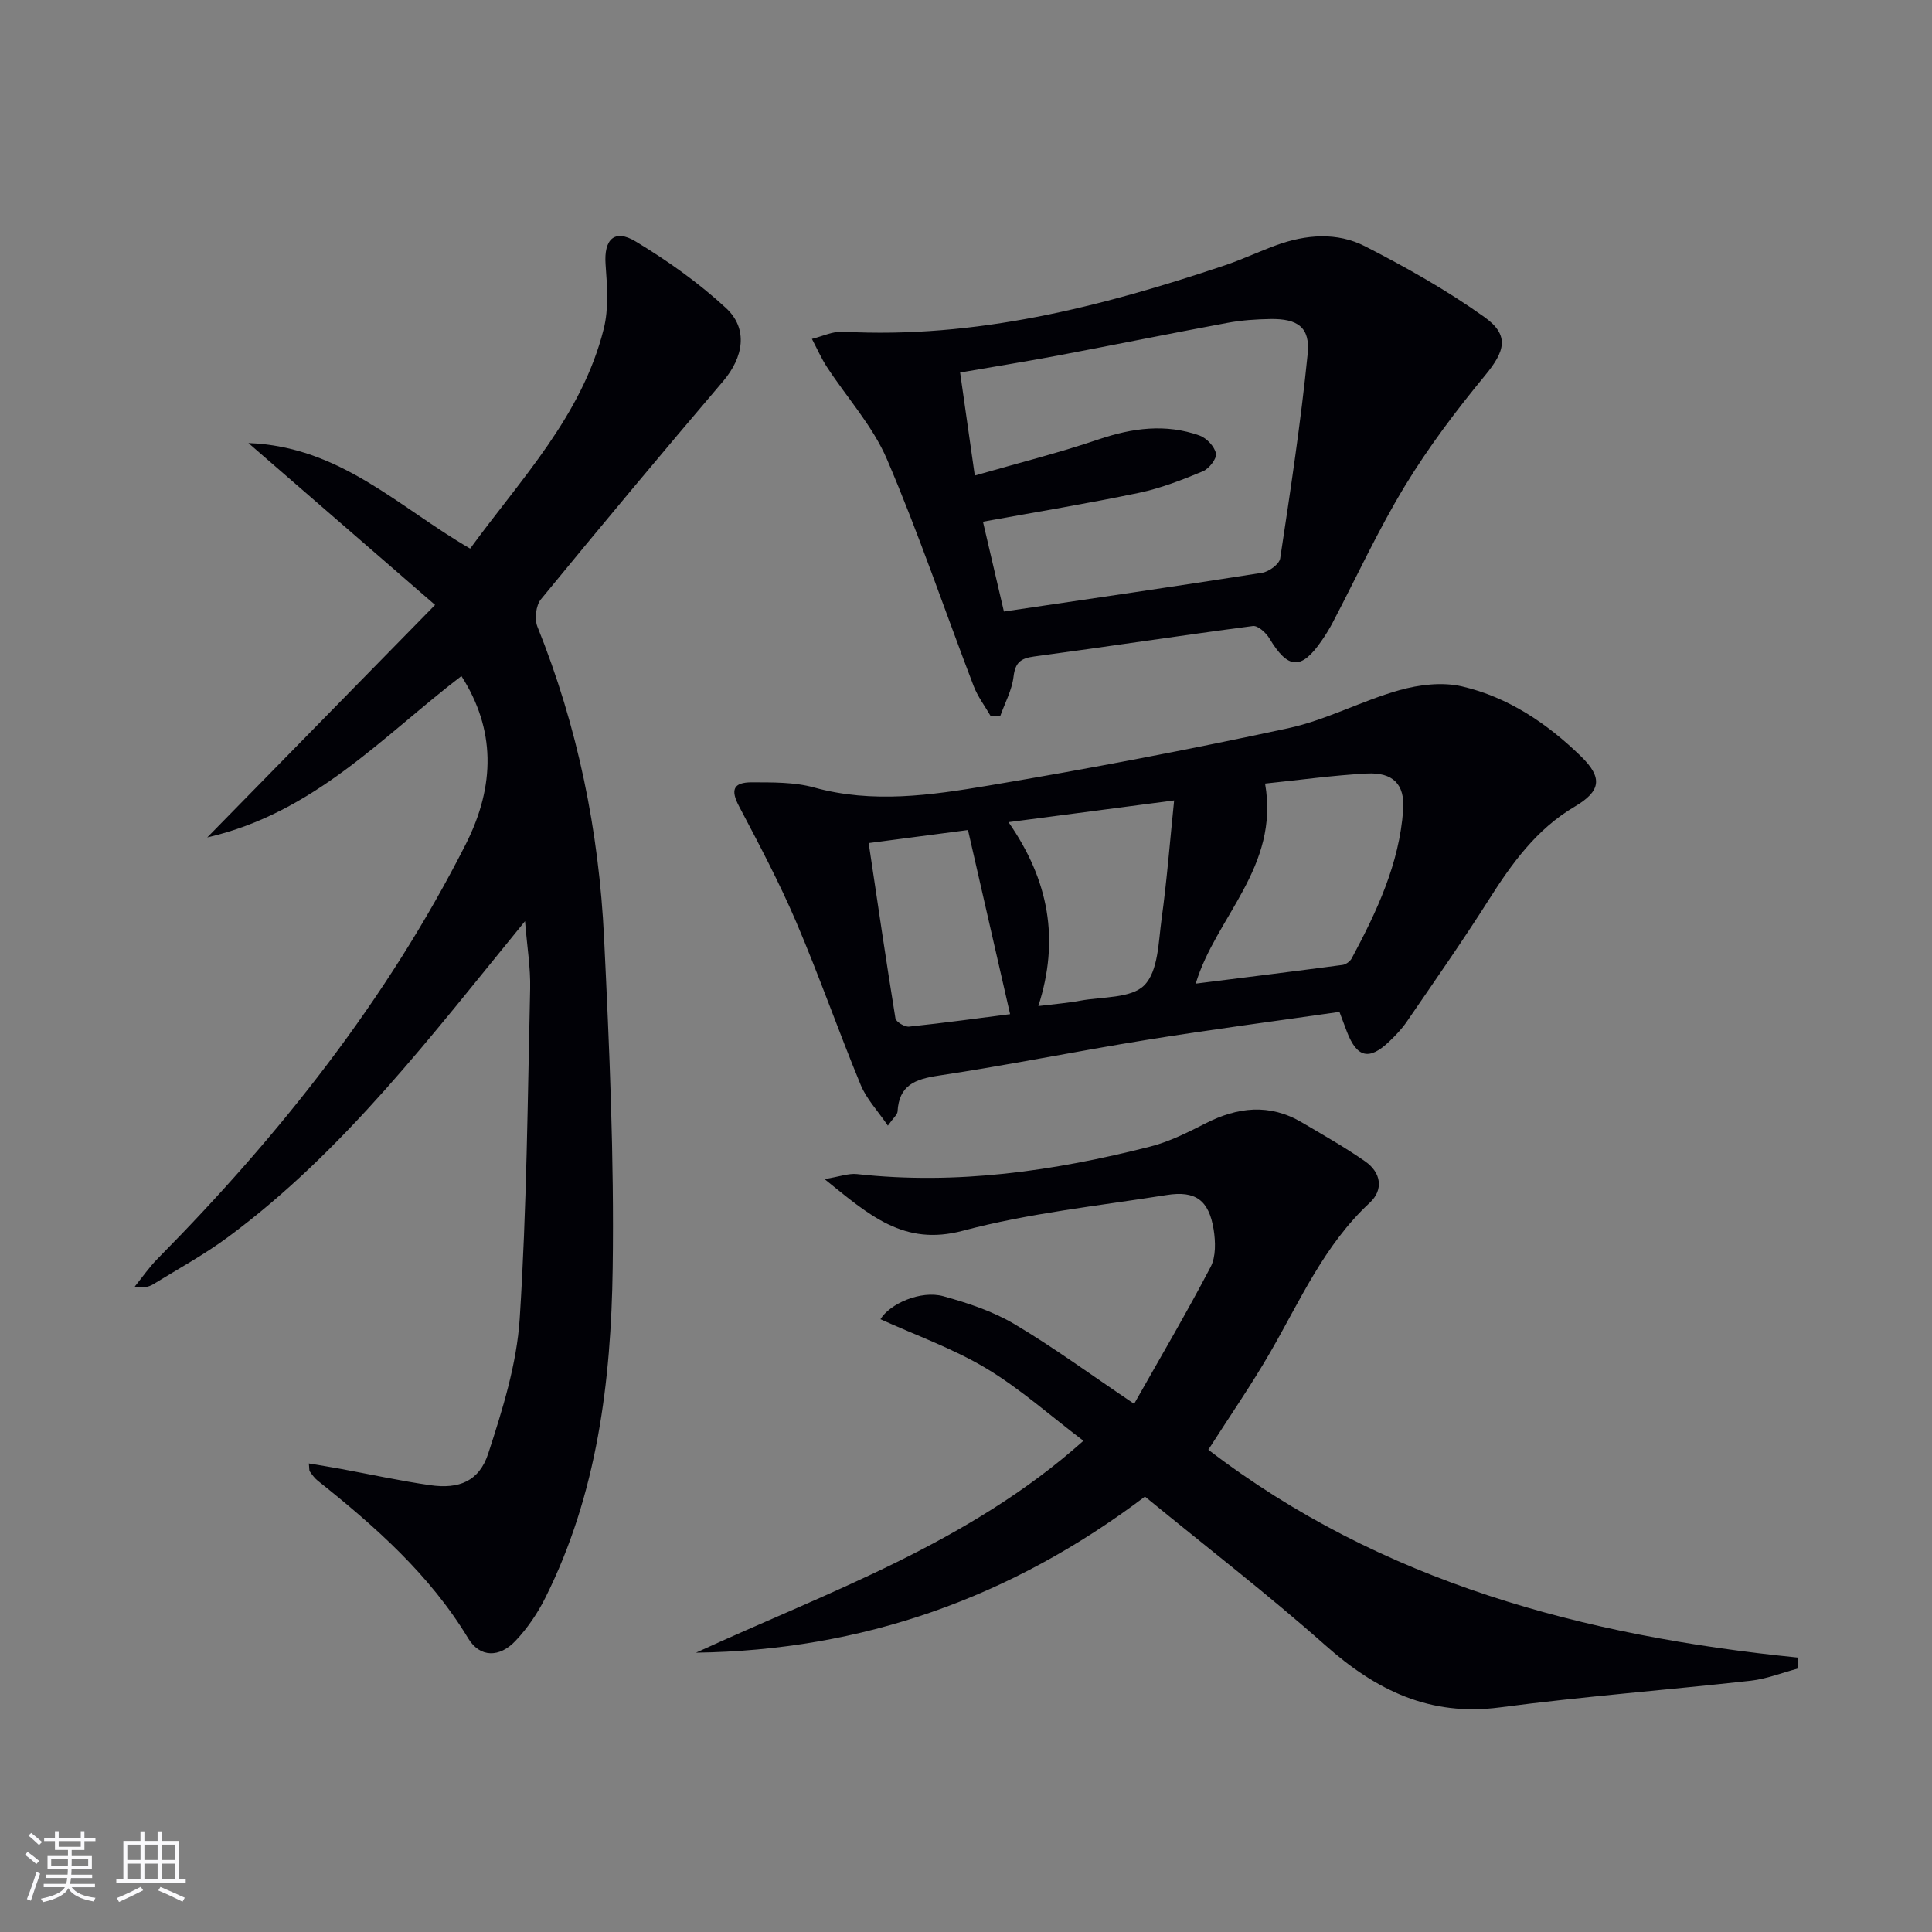
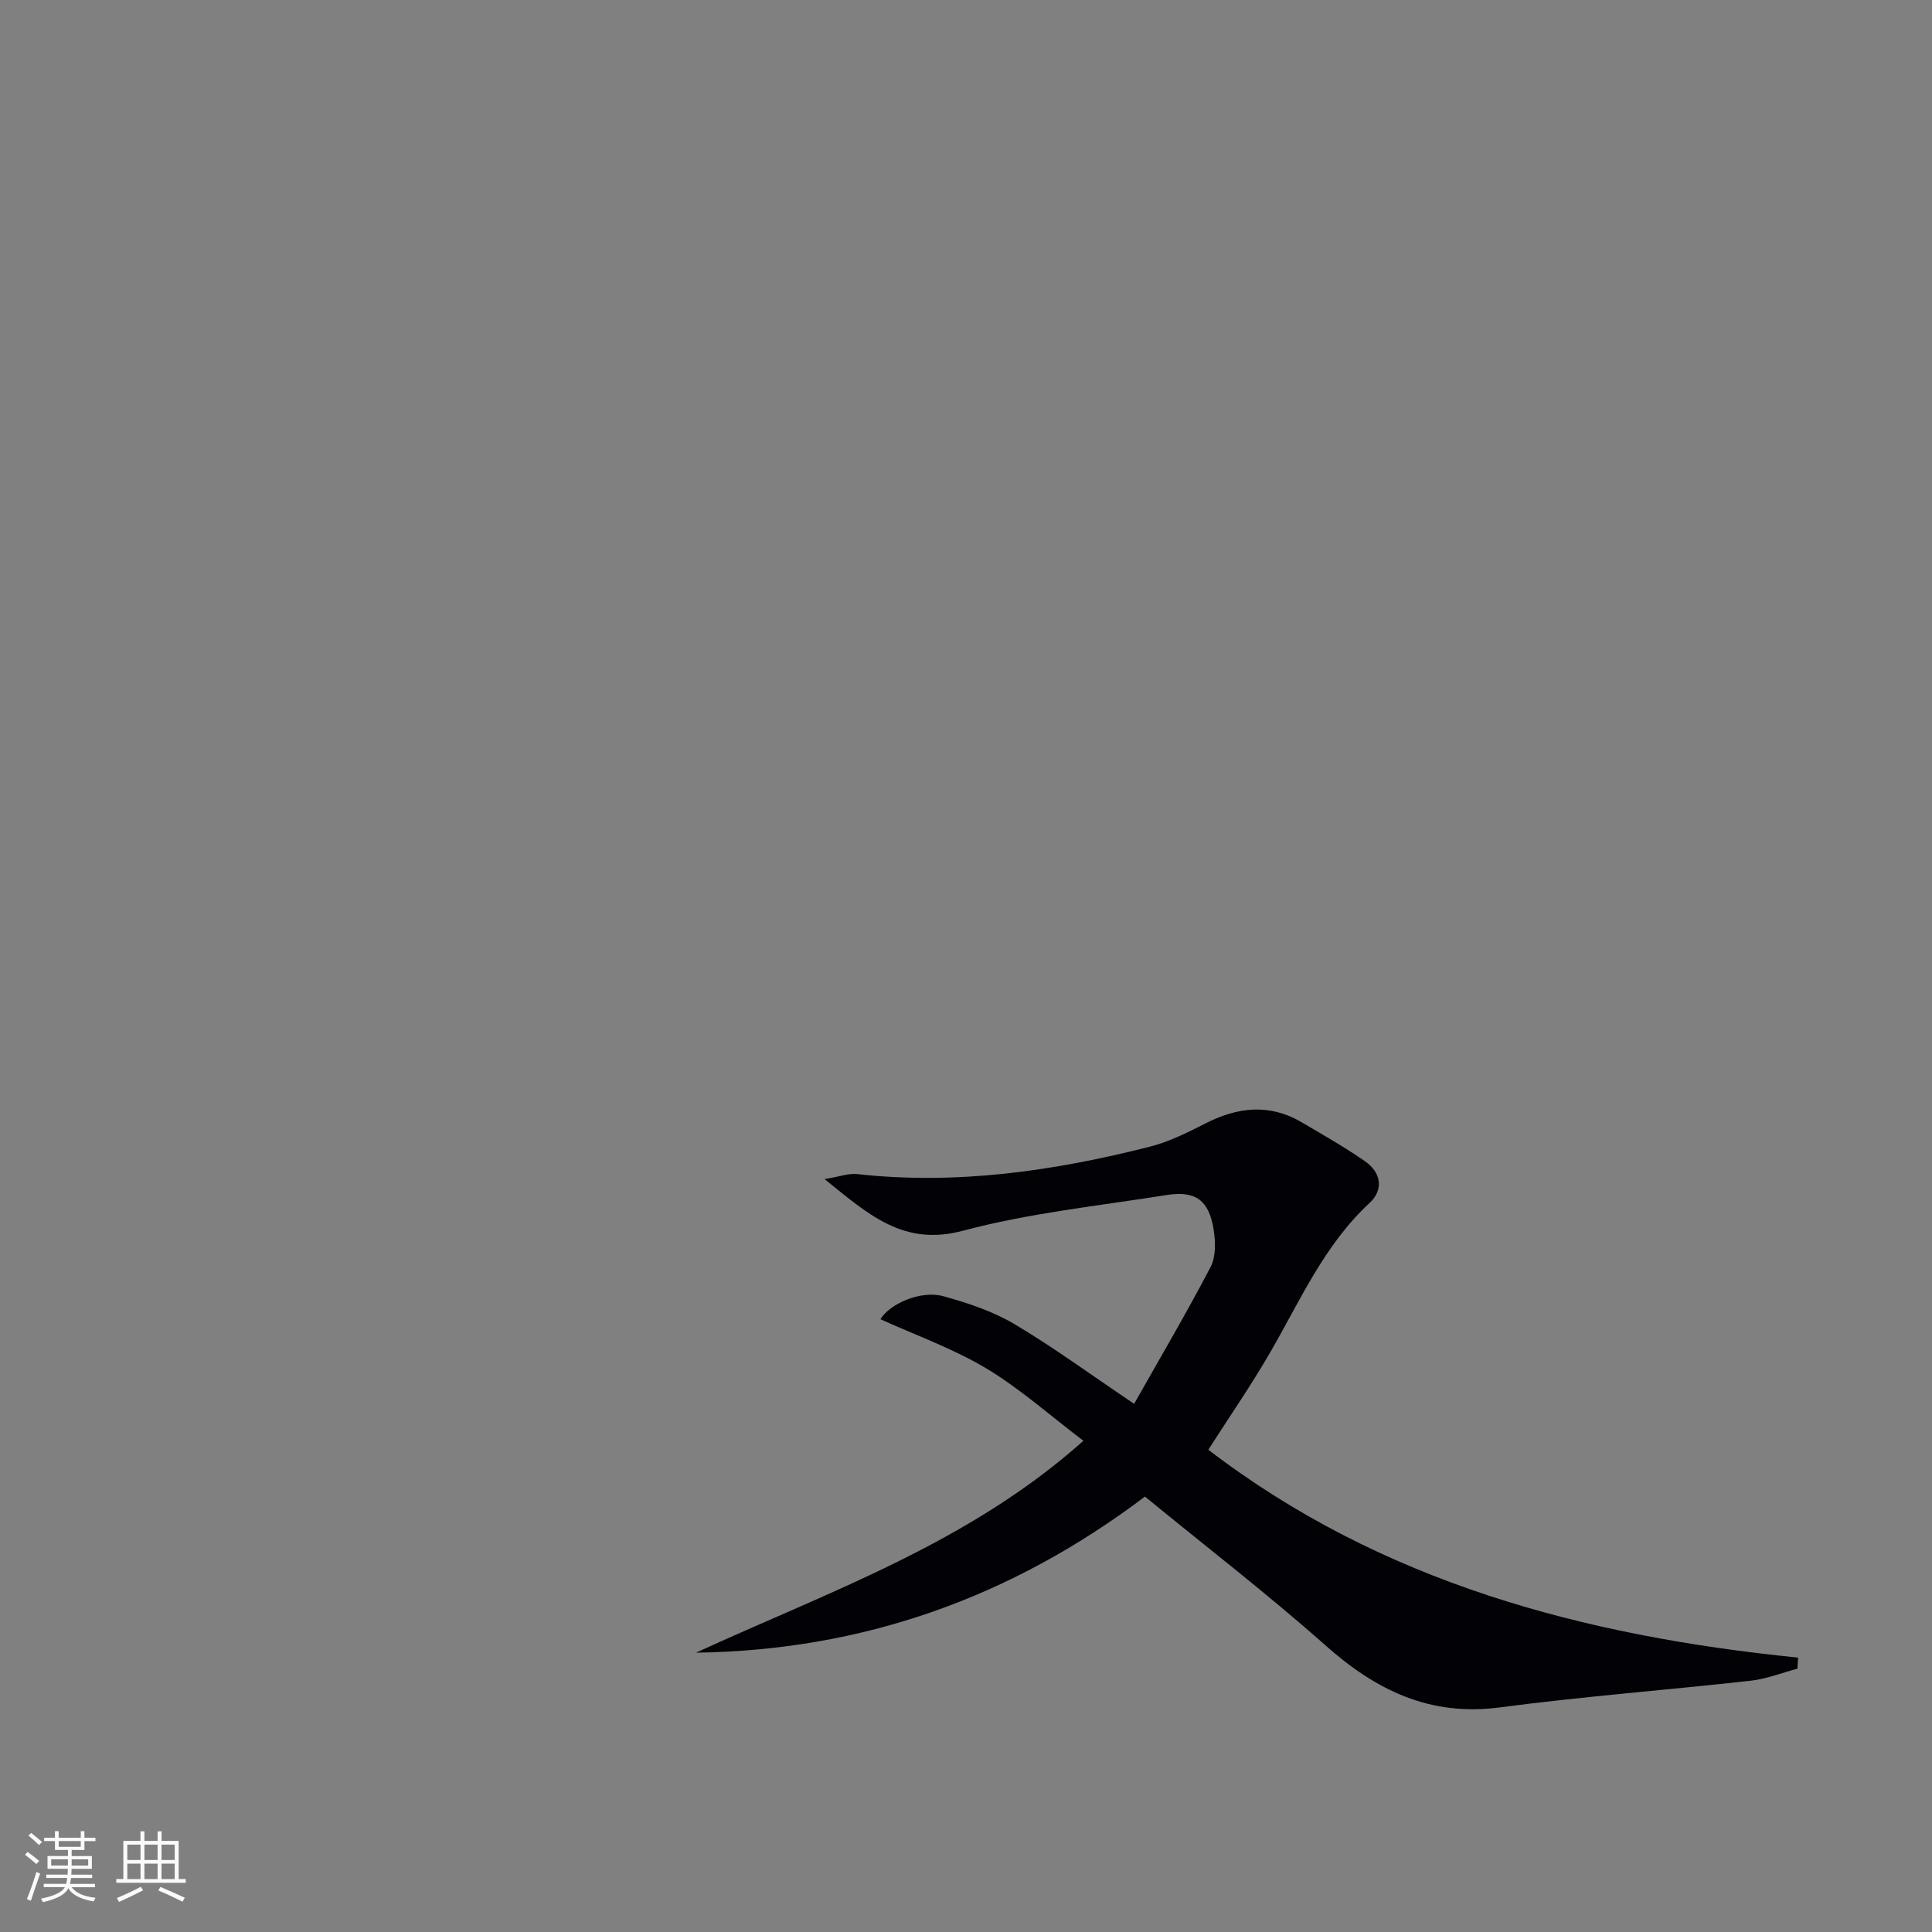
<svg xmlns="http://www.w3.org/2000/svg" enable-background="new 0 0 400 400" viewBox="0 0 400 400">
  <rect x="0" y="0" width="400" height="400" fill="#808080" stroke="none" />
  <g fill="#010106">
-     <path d="m108.7 190.72c-19.43 23.76-37.32 47.47-61.38 65.32-4.93 3.66-10.36 6.63-15.6 9.85-.93.57-2.06.82-3.82.48 1.57-1.93 2.99-4.01 4.73-5.77 25.29-25.6 47.42-53.52 63.78-85.77 6.23-12.29 6.13-23.9-.88-34.86-16.28 12.44-30.44 28.31-52.62 33.41 15.88-16.21 30.99-31.63 47.17-48.14-13.34-11.57-25.54-22.14-38.65-33.51 19.02.7 31.13 13.32 45.91 21.85 10.49-14.4 23.15-27.48 27.66-45.5 1.06-4.22.7-8.91.38-13.33-.38-5.14 1.8-7.43 6.21-4.77 6.61 3.99 13.04 8.55 18.7 13.78 4.68 4.31 3.64 10.2-.56 15.15-12.72 14.94-25.3 30-37.74 45.17-1.04 1.27-1.36 4.08-.73 5.65 8.35 20.71 12.74 42.3 13.81 64.48 1.1 22.76 2.1 45.57 1.78 68.33-.33 23.48-3.2 46.78-13.94 68.25-1.61 3.23-3.73 6.35-6.21 8.96-3.28 3.46-7.33 3.48-9.76-.54-8.01-13.26-19.31-23.2-31.18-32.67-.64-.51-1.13-1.21-1.61-1.88-.16-.23-.09-.63-.21-1.67 2.31.39 4.45.73 6.58 1.12 6.18 1.14 12.34 2.49 18.56 3.38 5.97.85 10.13-.81 12.01-6.57 2.95-9.07 5.9-18.49 6.51-27.92 1.46-22.72 1.64-45.53 2.16-68.31.1-4.28-.62-8.57-1.06-13.97z" />
+     <path d="m108.7 190.72z" />
    <path d="m237.05 309.85c-27.82 21.02-58.58 31.84-92.95 32.32 27.52-12.66 56.4-22.62 80.21-43.87-6.92-5.24-13.13-10.81-20.15-15.01-6.87-4.11-14.57-6.84-21.87-10.16 1.88-3.15 8.3-6.06 13.02-4.76 5.06 1.4 10.22 3.11 14.7 5.76 8.11 4.81 15.75 10.43 24.8 16.52 5.44-9.62 10.88-18.86 15.84-28.35 1.11-2.13 1.02-5.24.62-7.76-.99-6.06-3.74-8.08-9.75-7.12-14.1 2.24-28.42 3.73-42.16 7.39-12.24 3.26-19.38-3.21-28.64-10.69 3.16-.52 4.99-1.23 6.71-1.04 20.62 2.28 40.76-.62 60.66-5.68 3.98-1.01 7.78-2.92 11.47-4.8 6.67-3.41 13.27-4.16 19.94-.24 4.44 2.61 8.93 5.16 13.14 8.09 3.3 2.3 3.88 5.85.93 8.59-9.4 8.72-14.39 20.24-20.62 31.01-3.9 6.74-8.35 13.17-12.78 20.1 35.83 27.46 77.75 38.57 122.1 43.04-.04.76-.09 1.53-.13 2.29-3.21.85-6.38 2.12-9.64 2.49-17.32 1.93-34.71 3.25-51.98 5.53-14.51 1.91-25.66-3.56-36.15-12.89-11.93-10.58-24.61-20.34-37.32-30.76z" />
-     <path d="m183.82 233.05c-2.14-3.14-4.44-5.55-5.62-8.43-4.62-11.18-8.61-22.62-13.36-33.74-3.5-8.18-7.68-16.08-11.84-23.97-1.75-3.33-1.26-4.95 2.69-4.94 4.3.02 8.77-.06 12.85 1.07 12.14 3.36 24.19 1.61 36.1-.39 20.77-3.49 41.49-7.44 62.08-11.88 7.86-1.7 15.2-5.68 22.99-7.87 4.11-1.16 8.9-1.73 12.97-.79 9.56 2.22 17.64 7.66 24.64 14.48 4.57 4.45 4.14 7.21-1.34 10.44-7.87 4.65-12.96 11.72-17.73 19.24-5.43 8.56-11.25 16.87-16.98 25.24-1.02 1.5-2.31 2.85-3.63 4.11-4.15 3.98-6.69 3.38-8.77-2-.47-1.21-.92-2.44-1.55-4.12-13.33 1.92-26.64 3.65-39.88 5.79-14.41 2.32-28.73 5.24-43.16 7.41-4.86.73-8.15 2-8.45 7.43-.05.67-.87 1.3-2.01 2.92zm78.1-70.82c3.03 17.31-10.22 27.63-14.36 41.42 10.11-1.27 20.26-2.53 30.39-3.87.7-.09 1.57-.73 1.91-1.36 5.19-9.68 9.86-19.61 10.65-30.76.38-5.31-2.13-7.79-7.52-7.51-6.92.36-13.8 1.33-21.07 2.08zm-53.12 7.99c8.4 12.09 10.59 24.34 6.18 38.07 3.4-.42 6.04-.62 8.62-1.1 4.6-.86 10.63-.45 13.34-3.23 2.87-2.93 2.9-8.92 3.55-13.66 1.1-7.96 1.72-15.99 2.6-24.58-11.83 1.55-22.66 2.97-34.29 4.5zm-8.39 1.63c-6.16.81-13.16 1.73-20.56 2.7 1.86 12.43 3.6 24.37 5.54 36.29.12.73 1.91 1.8 2.82 1.71 7.36-.77 14.7-1.79 20.92-2.58-2.89-12.63-5.71-24.96-8.72-38.12z" />
-     <path d="m205.14 148.31c-1.2-2.09-2.71-4.06-3.56-6.28-5.99-15.66-11.36-31.56-17.95-46.96-2.94-6.87-8.26-12.71-12.41-19.07-1.2-1.84-2.09-3.88-3.12-5.83 2.15-.53 4.34-1.61 6.46-1.49 27.39 1.47 53.36-5.12 78.98-13.73 3.61-1.21 7.08-2.86 10.67-4.17 6.16-2.25 12.62-2.76 18.43.22 8.51 4.36 16.93 9.1 24.7 14.65 5.29 3.78 4.24 7.1.1 12.11-5.98 7.26-11.7 14.84-16.58 22.87-5.51 9.07-9.97 18.79-14.91 28.21-.69 1.32-1.48 2.6-2.33 3.83-4.22 6.12-6.95 5.92-10.81-.51-.7-1.16-2.38-2.69-3.42-2.55-15.11 1.98-30.18 4.29-45.29 6.31-2.81.38-3.91 1.26-4.26 4.2-.33 2.78-1.79 5.42-2.75 8.13-.65.01-1.3.04-1.95.06zm-3.32-49.85c8.92-2.57 17.38-4.69 25.61-7.48 7.01-2.38 13.91-3.3 20.92-.81 1.46.52 3.12 2.28 3.4 3.73.21 1.05-1.44 3.15-2.71 3.68-4.27 1.77-8.66 3.49-13.17 4.44-10.66 2.23-21.42 4-32.36 5.99 1.45 6.2 2.89 12.39 4.34 18.6 18.07-2.67 35.78-5.24 53.45-8.02 1.42-.22 3.57-1.79 3.75-2.98 2.13-14.08 4.27-28.18 5.69-42.35.55-5.49-2.05-7.3-7.72-7.21-2.98.05-5.99.25-8.92.8-11.74 2.18-23.44 4.56-35.17 6.78-6.6 1.24-13.23 2.3-20.15 3.5 1.02 7.15 1.95 13.67 3.04 21.33z" />
  </g>
  <path d="m5.17 384 .55-.58c.85.61 1.65 1.24 2.4 1.87l-.59.64c-.83-.73-1.62-1.38-2.36-1.93m1.22 9.53-.82-.34c.71-1.76 1.37-3.64 1.98-5.63.24.13.5.25.76.36-.6 1.67-1.24 3.54-1.92 5.61m-.5-13.5.57-.54c.56.44 1.31 1.06 2.26 1.87l-.64.64c-.68-.66-1.41-1.32-2.19-1.97m3.25.46h2.24v-1.36h.77v1.36h4.57v-1.36h.76v1.36h2.28v.69h-2.28v1.84h-2.64v1.26h4.18v2.64h-4.21c0 .45-.02.86-.05 1.21h4.32v.69h-4.38c-.04.34-.1.75-.19 1.22h5.15v.69h-4.82c.87 1.19 2.51 1.92 4.93 2.19-.17.32-.3.57-.37.76-2.77-.49-4.52-1.41-5.26-2.76-.56 1.26-2.3 2.23-5.24 2.9-.12-.24-.26-.48-.43-.72 2.73-.55 4.38-1.34 4.96-2.38h-4.38v-.69h4.65c.1-.38.17-.79.21-1.22h-4.32v-.69h4.4c.03-.34.05-.75.05-1.21h-4.2v-2.64h4.23v-1.26h-2.69v-1.84h-2.24zm1.46 4.46v1.29h3.45c.01-.4.02-.57.01-.53v-.32-.45h-3.46zm1.55-2.59h4.57v-1.19h-4.57zm6.11 2.59h-3.42v.77c-.01.19-.01.37-.02.53h3.44z" fill="#fafafc" />
  <path d="m32.63 379.16h.82v1.98h3.54v7.89h1.46v.78h-14.37v-.78h1.46v-7.89h3.54v-1.98h.82v1.98h2.73zm-3.49 11.48.5.73c-1.61.82-3.28 1.63-5 2.41-.13-.27-.28-.55-.44-.82 1.75-.72 3.4-1.49 4.94-2.32m-2.78-5.55h2.73v-3.18h-2.73zm0 3.95h2.73v-3.2h-2.73zm3.54-3.95h2.73v-3.18h-2.73zm0 3.95h2.73v-3.2h-2.73zm7.89 4.68c-1.84-.92-3.51-1.7-5.02-2.32l.45-.73c1.89.8 3.57 1.55 5.04 2.23zm-1.62-11.81h-2.73v3.18h2.73zm-2.73 7.13h2.73v-3.2h-2.73z" fill="#fafafc" />
</svg>